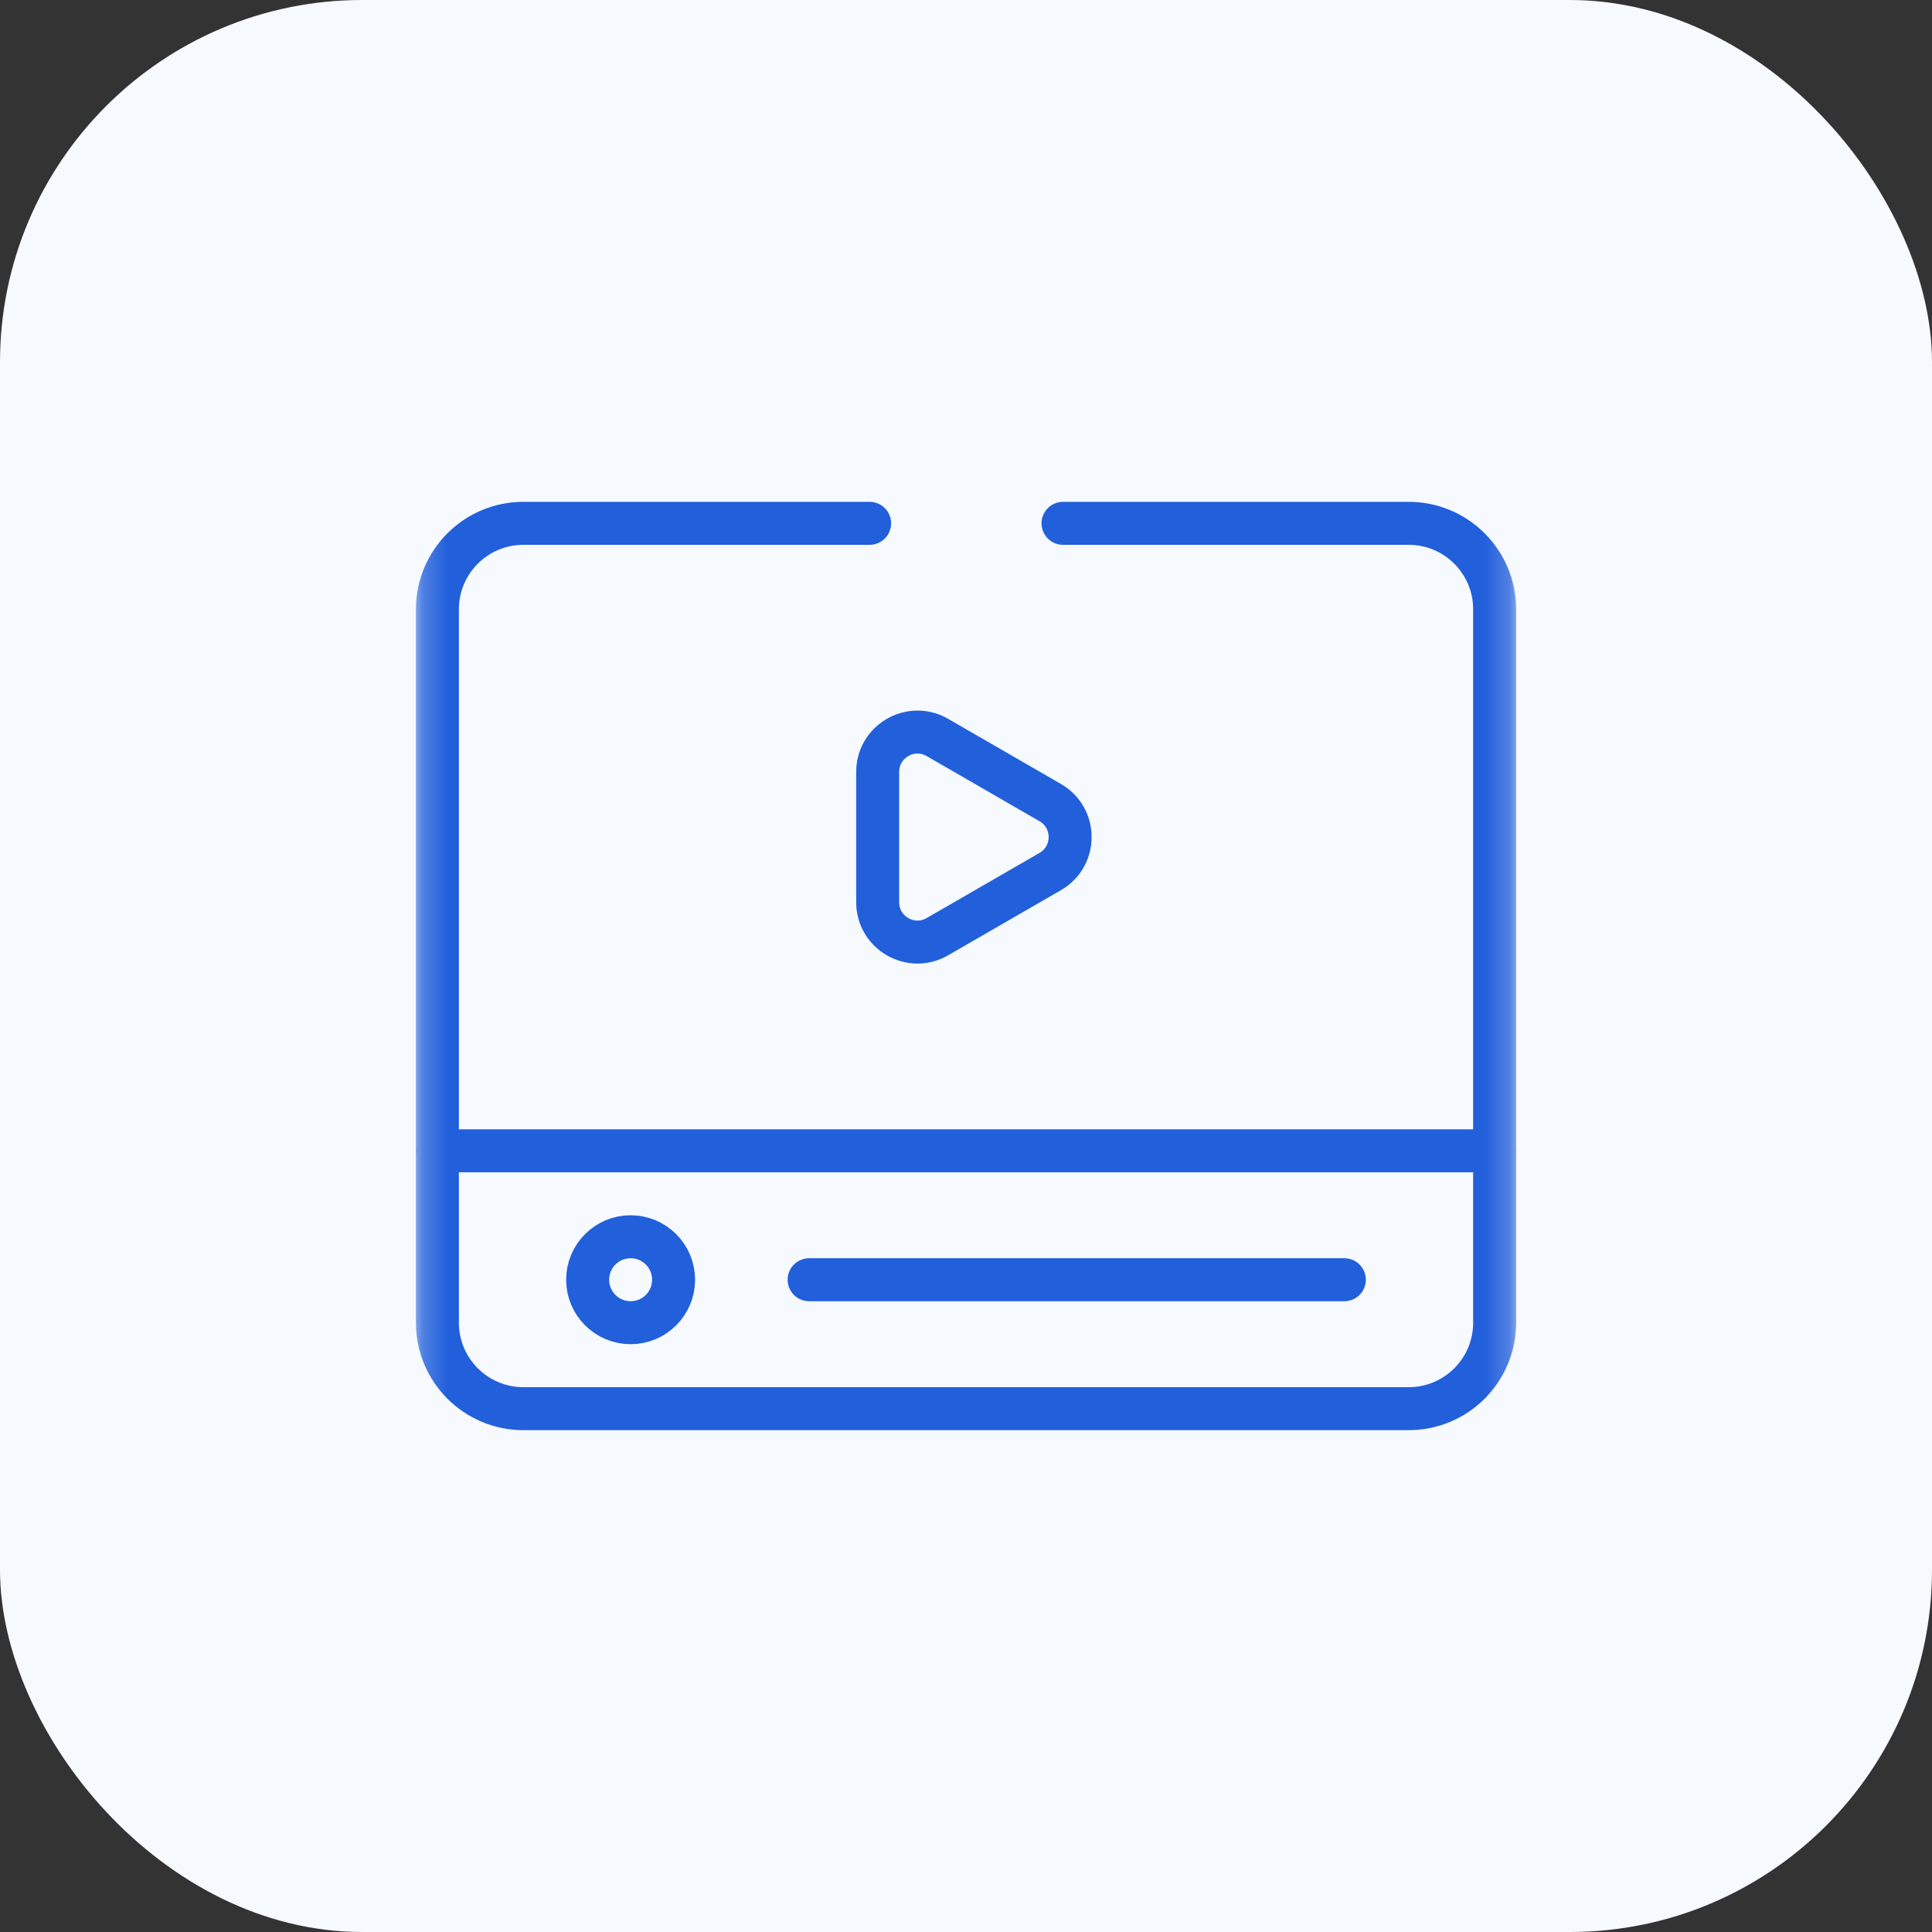
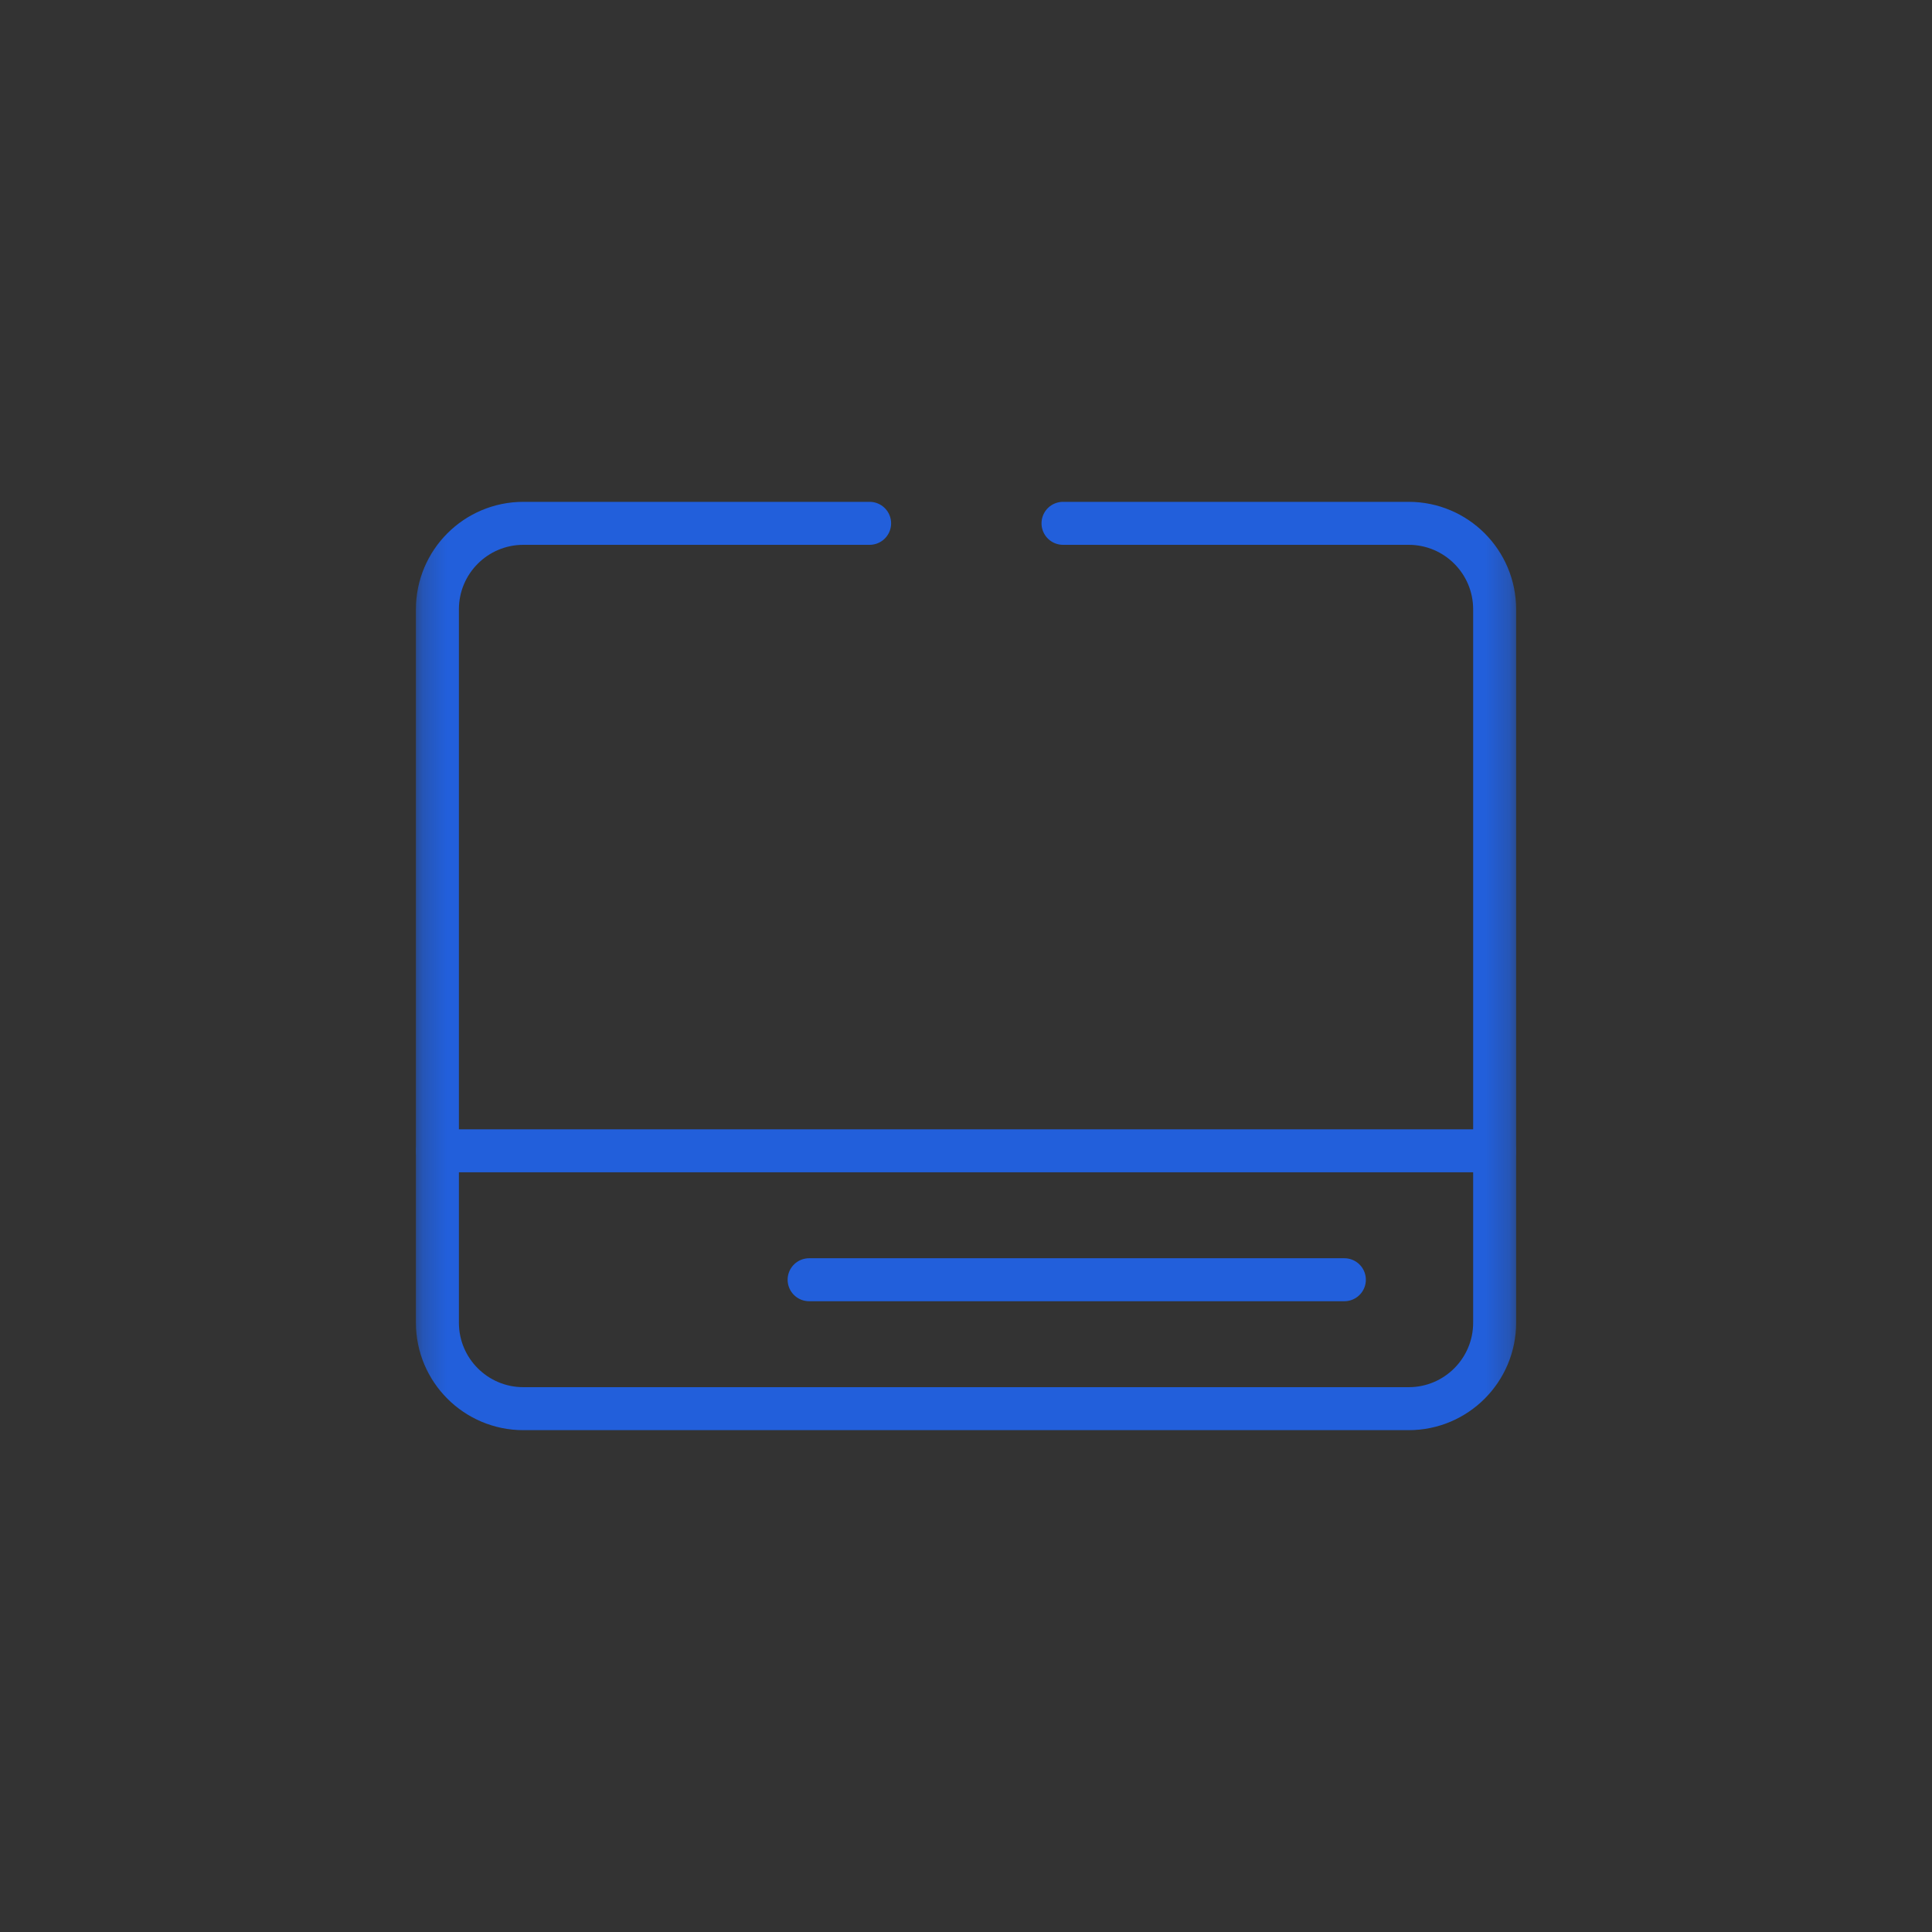
<svg xmlns="http://www.w3.org/2000/svg" width="80" height="80" viewBox="0 0 80 80" fill="none">
  <rect x="0" y="0" width="80" height="80" fill="#333333" stroke="none" />
-   <rect width="80" height="80" rx="15" fill="#F6FAFF" />
  <mask id="mask0_125_135" style="mask-type:luminance" maskUnits="userSpaceOnUse" x="17" y="17" width="46" height="46">
    <path d="M17.222 17.221H62.779V62.778H17.222V17.221Z" fill="white" />
  </mask>
  <g mask="url(#mask0_125_135)">
    <path d="M36.009 21.67H21.671C19.706 21.67 18.112 23.264 18.112 25.23V54.77C18.112 56.736 19.706 58.33 21.671 58.33H58.331C60.296 58.33 61.89 56.736 61.89 54.77V25.23C61.89 23.264 60.296 21.67 58.331 21.67H44.017" stroke="#225FDB" stroke-width="1.78" stroke-miterlimit="10" stroke-linecap="round" stroke-linejoin="round" />
    <path d="M18.112 47.652H61.89" stroke="#225FDB" stroke-width="1.78" stroke-miterlimit="10" stroke-linecap="round" stroke-linejoin="round" />
-     <path d="M27.892 52.991C27.892 53.974 27.095 54.77 26.113 54.77C25.13 54.77 24.333 53.974 24.333 52.991C24.333 52.008 25.13 51.211 26.113 51.211C27.095 51.211 27.892 52.008 27.892 52.991Z" stroke="#225FDB" stroke-width="1.78" stroke-miterlimit="10" stroke-linecap="round" stroke-linejoin="round" />
    <path d="M33.504 52.991H55.667" stroke="#225FDB" stroke-width="1.78" stroke-miterlimit="10" stroke-linecap="round" stroke-linejoin="round" />
-     <path d="M38.815 30.536L43.488 33.234C44.586 33.868 44.586 35.454 43.488 36.088L38.815 38.786C37.716 39.421 36.343 38.628 36.343 37.359V31.963C36.343 30.695 37.716 29.902 38.815 30.536Z" stroke="#225FDB" stroke-width="1.78" stroke-miterlimit="10" stroke-linecap="round" stroke-linejoin="round" />
  </g>
</svg>